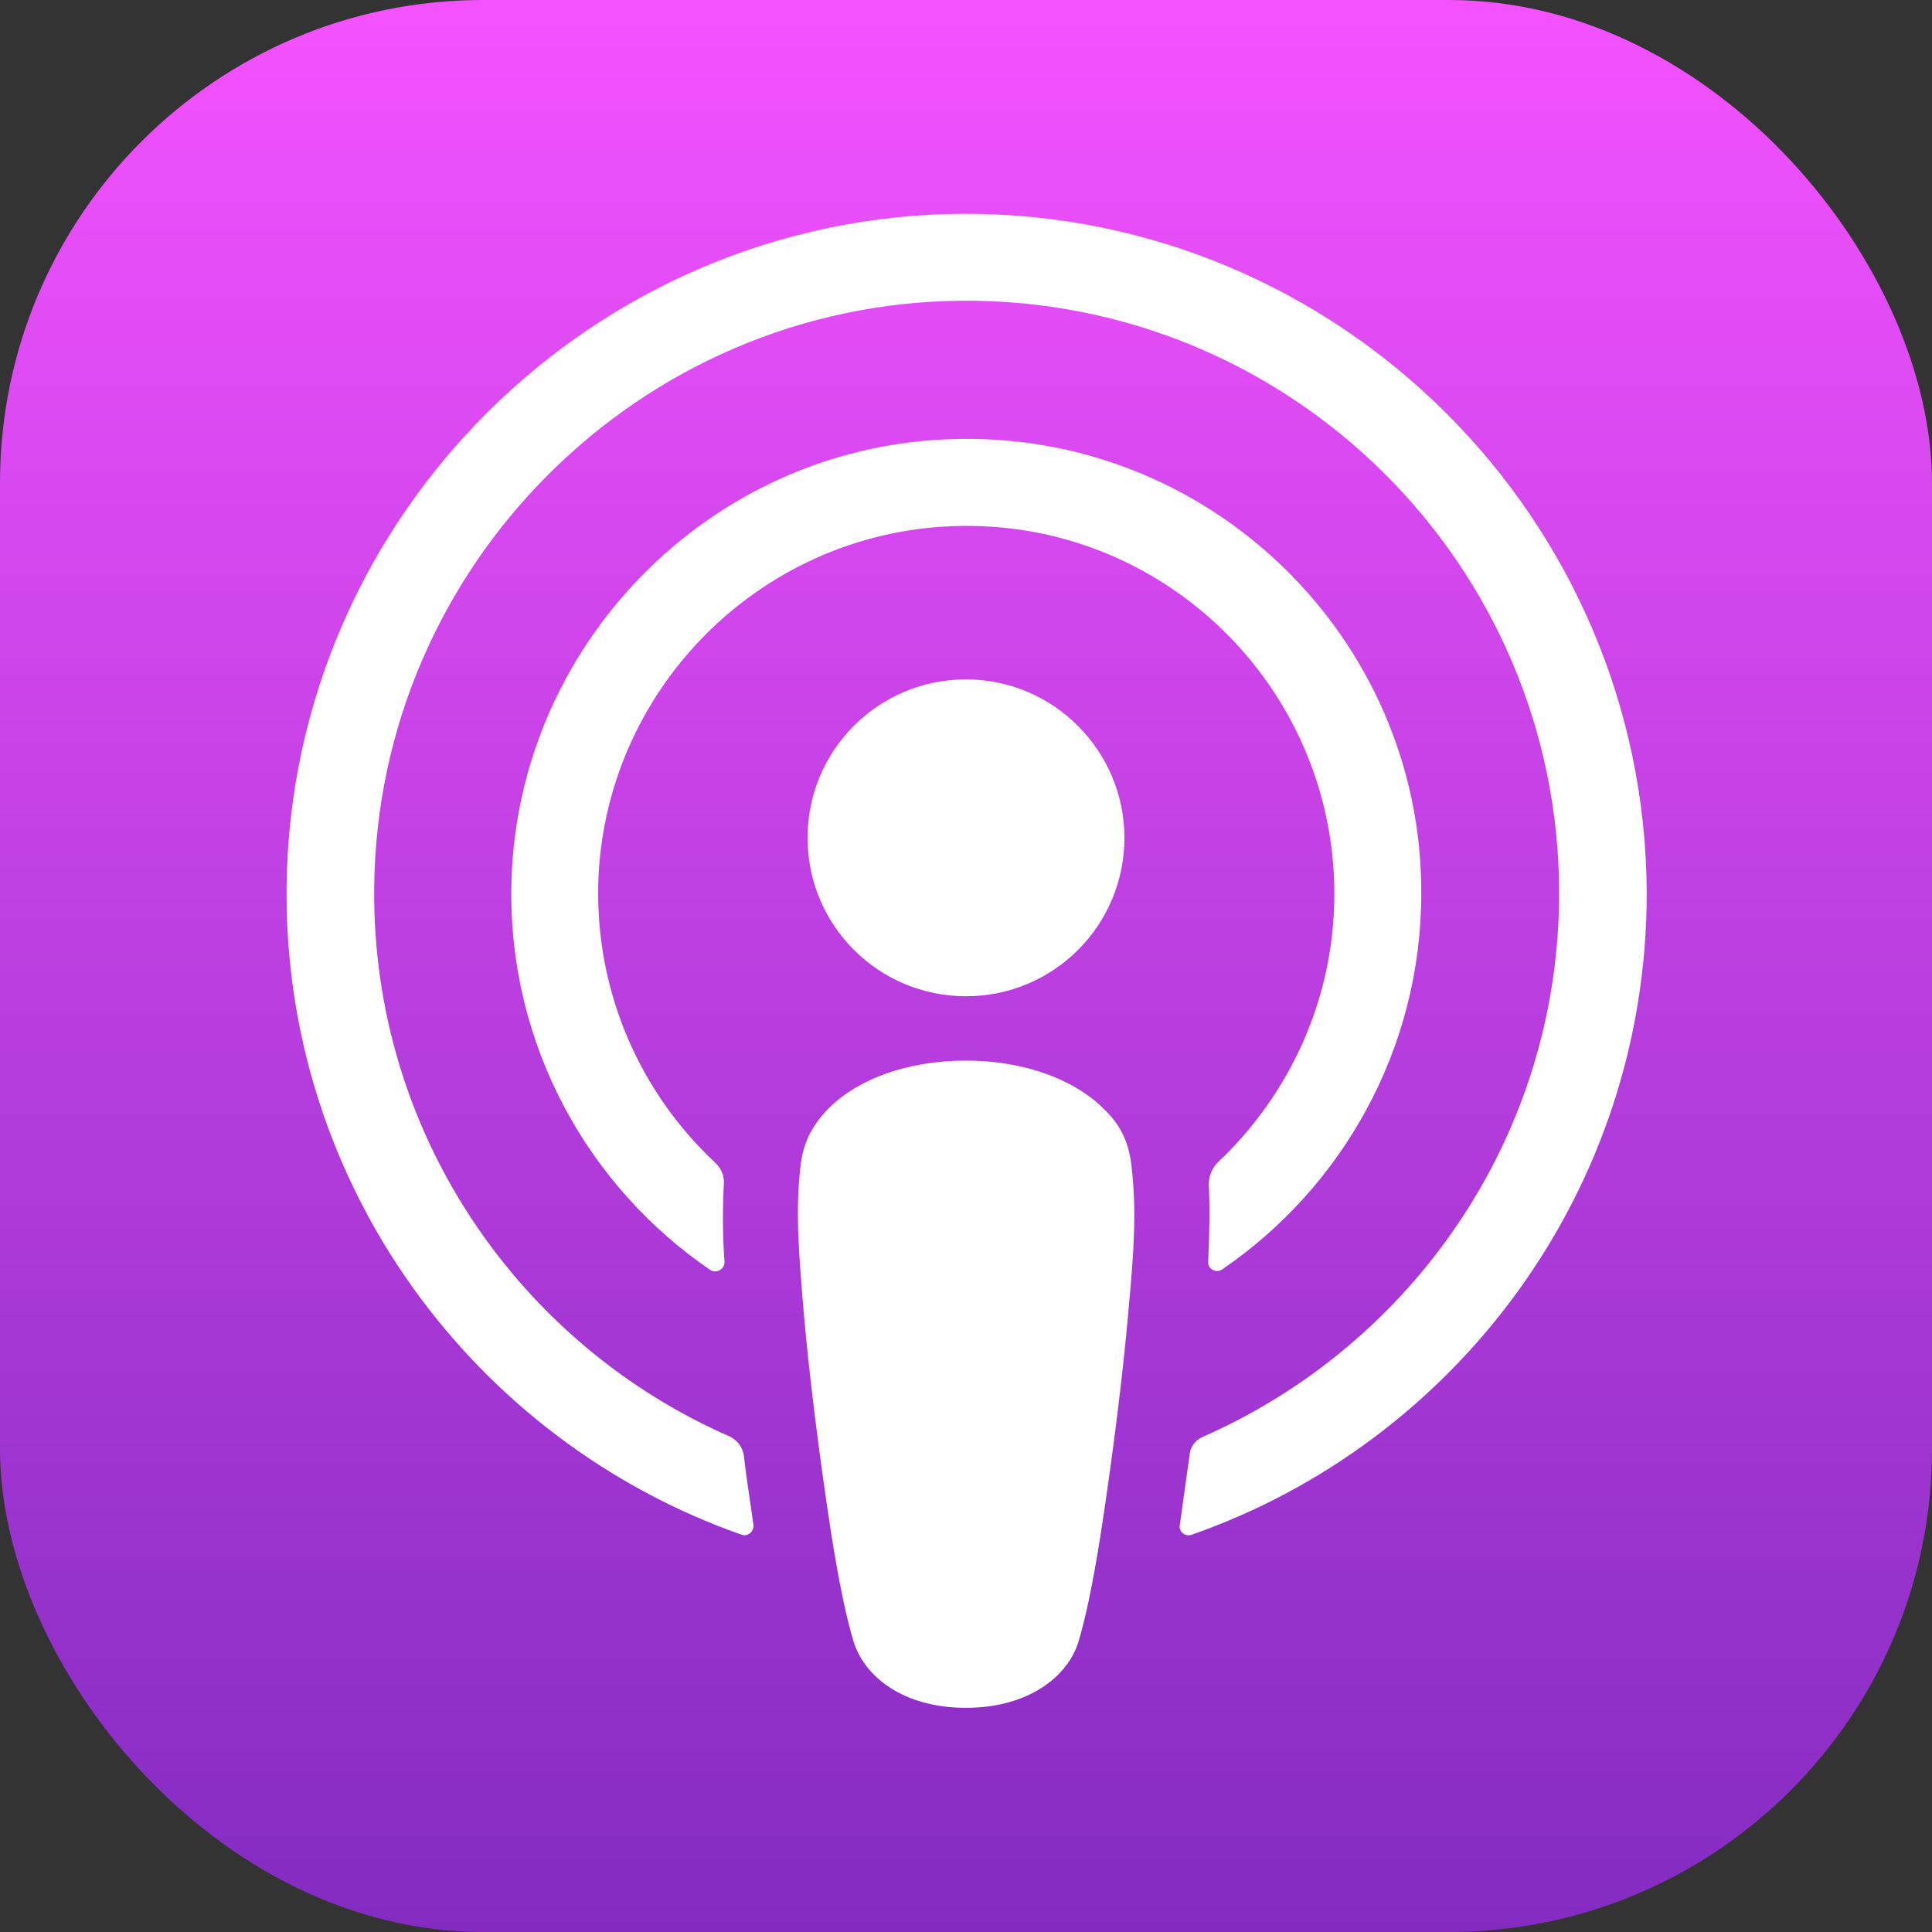
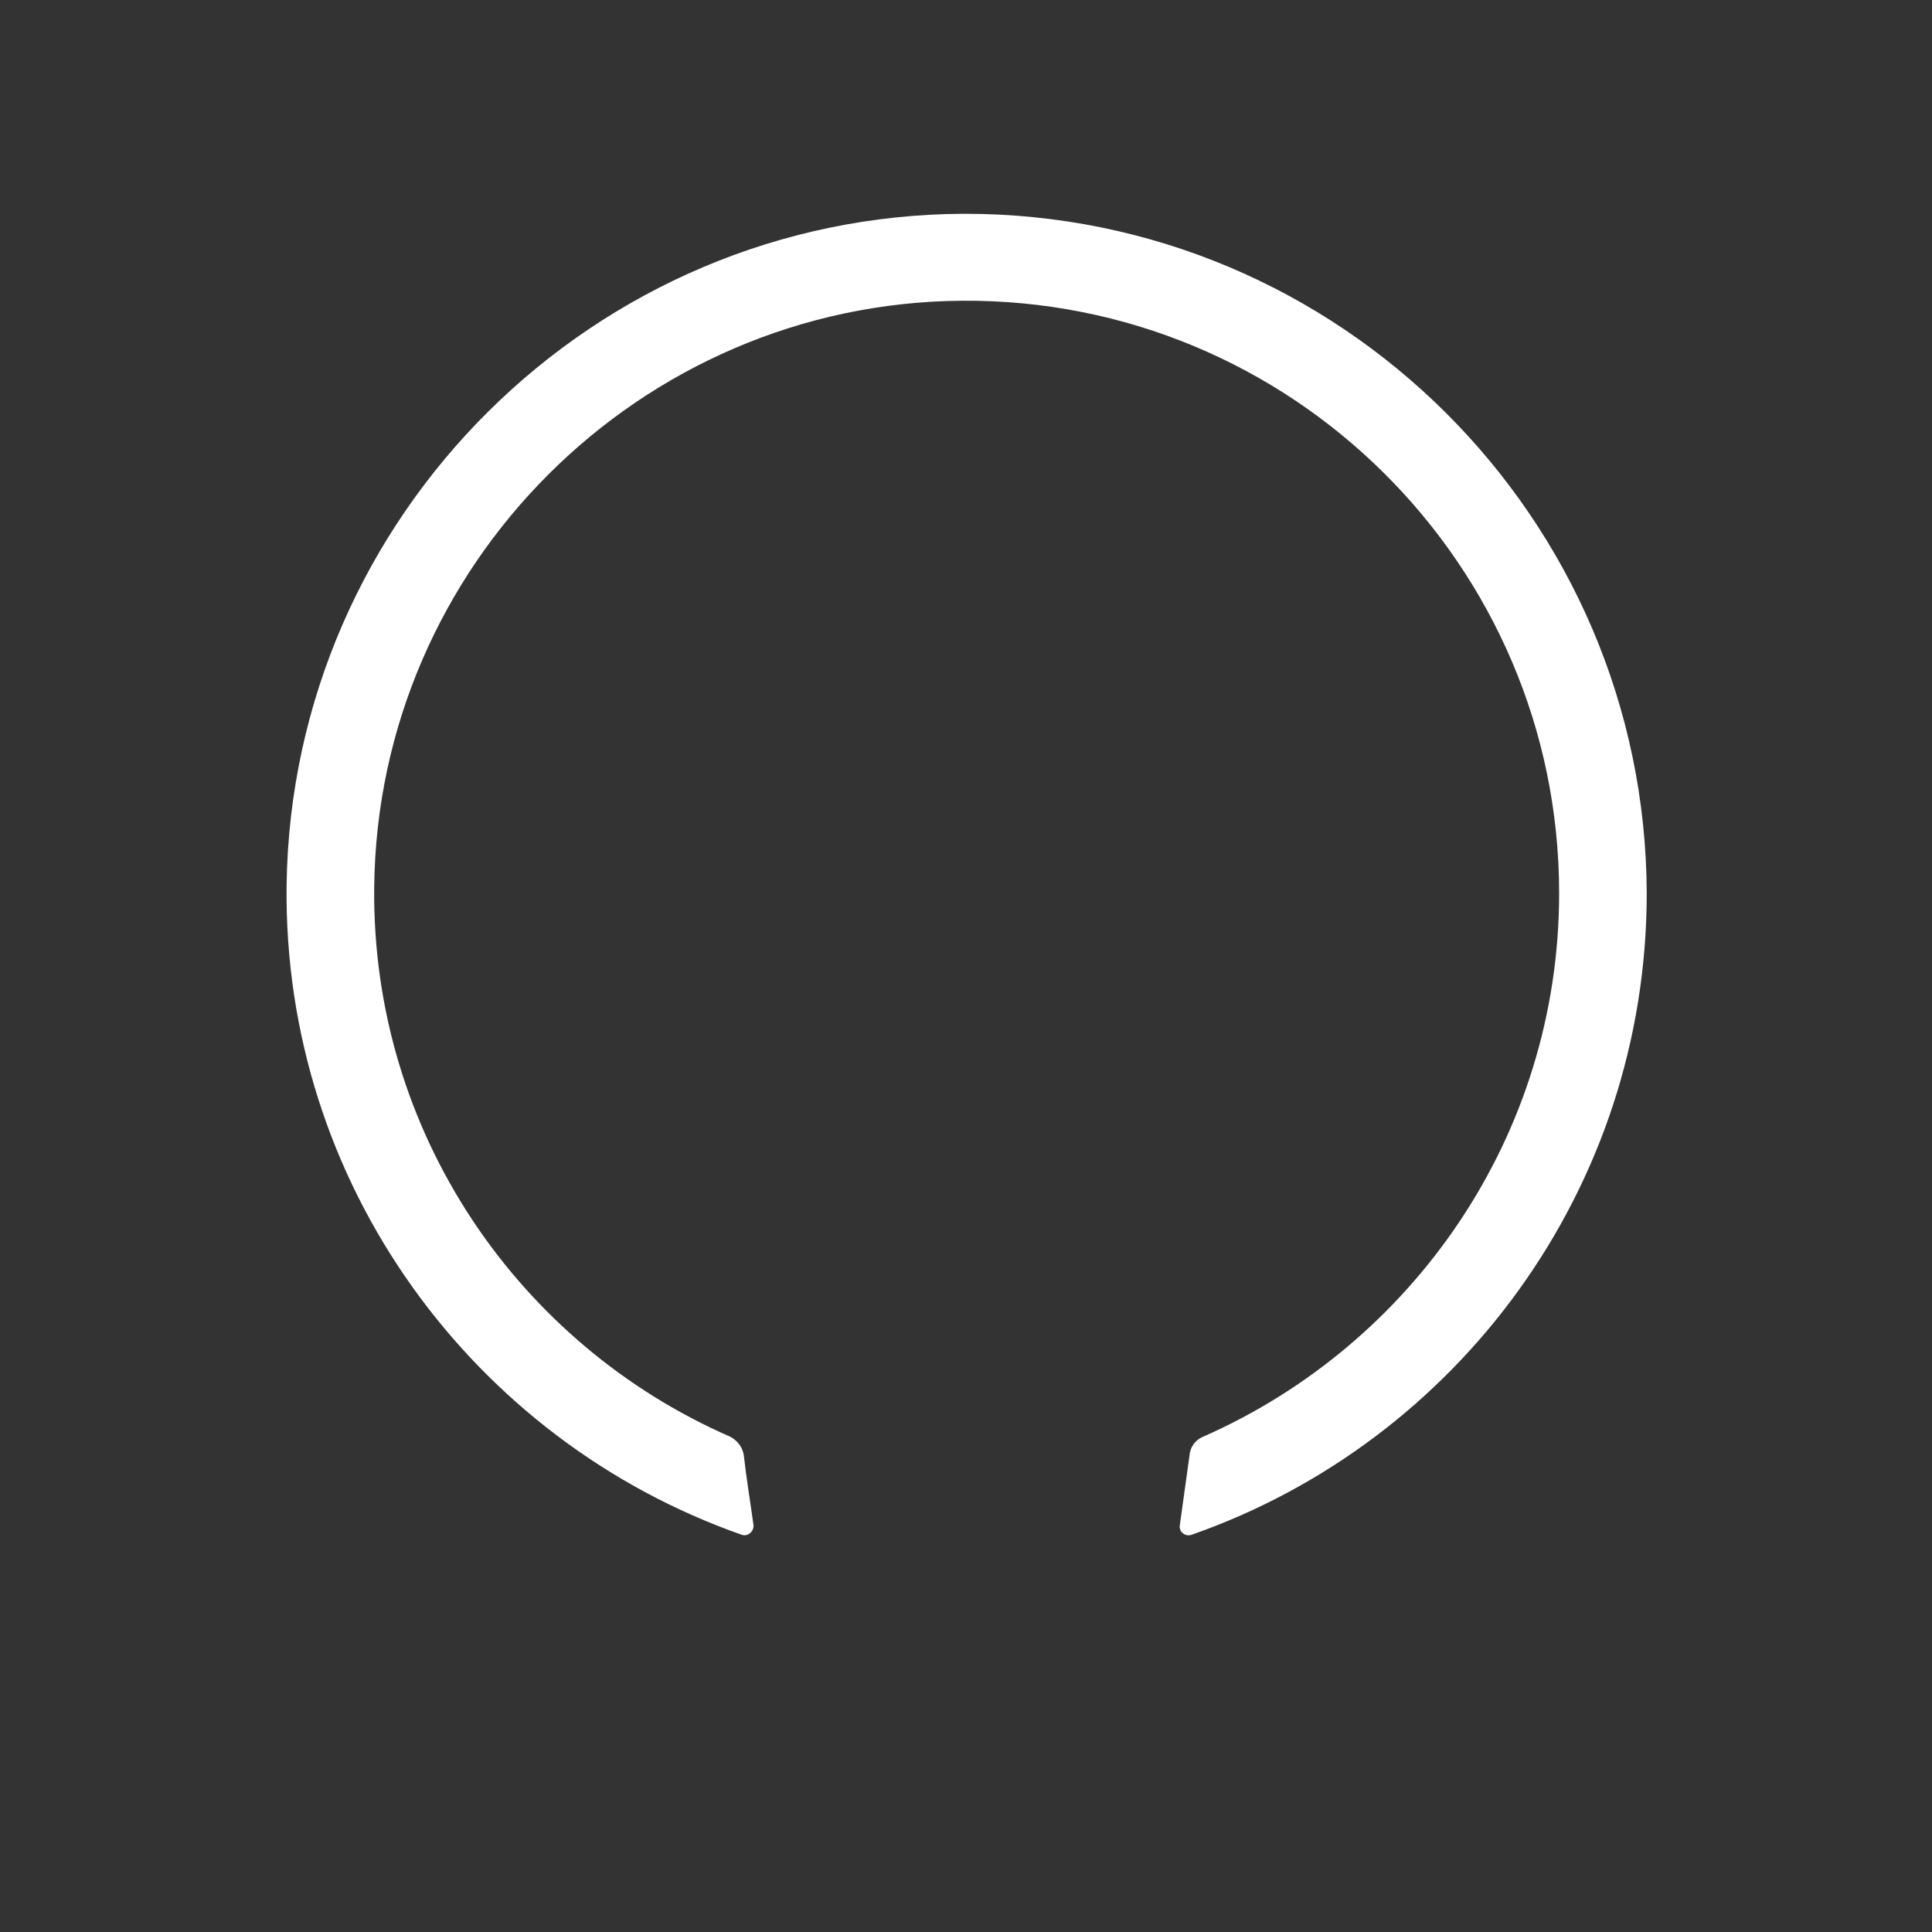
<svg xmlns="http://www.w3.org/2000/svg" width="32" height="32" viewBox="0 0 32 32" fill="none">
  <rect x="0" y="0" width="32" height="32" fill="#333333" stroke="none" />
-   <rect width="32" height="32" rx="8" fill="url(#paint0_linear_1811_43381)" />
-   <path d="M18.742 19.317C18.699 18.933 18.571 18.655 18.315 18.399C17.835 17.898 16.992 17.567 16 17.567C15.008 17.567 14.166 17.887 13.686 18.399C13.44 18.666 13.302 18.933 13.259 19.317C13.174 20.063 13.227 20.703 13.312 21.738C13.398 22.719 13.558 24.031 13.76 25.354C13.91 26.303 14.027 26.815 14.134 27.178C14.315 27.775 14.966 28.287 16 28.287C17.035 28.287 17.696 27.765 17.867 27.178C17.974 26.815 18.091 26.303 18.24 25.354C18.443 24.021 18.603 22.719 18.688 21.738C18.784 20.703 18.827 20.063 18.742 19.317Z" fill="white" />
-   <path d="M18.624 13.877C18.624 15.328 17.451 16.501 16 16.501C14.549 16.501 13.376 15.328 13.376 13.877C13.376 12.426 14.549 11.253 16 11.253C17.451 11.253 18.624 12.437 18.624 13.877Z" fill="white" />
  <path d="M15.968 3.541C9.846 3.562 4.832 8.533 4.747 14.656C4.683 19.616 7.851 23.861 12.278 25.418C12.384 25.461 12.491 25.365 12.48 25.258C12.427 24.874 12.363 24.49 12.32 24.106C12.299 23.968 12.214 23.861 12.096 23.797C8.598 22.272 6.155 18.762 6.198 14.698C6.251 9.365 10.603 5.024 15.926 4.981C21.376 4.938 25.824 9.354 25.824 14.794C25.824 18.816 23.392 22.272 19.926 23.797C19.798 23.85 19.712 23.968 19.702 24.106C19.648 24.49 19.595 24.874 19.542 25.258C19.52 25.376 19.638 25.461 19.744 25.418C24.128 23.882 27.275 19.701 27.275 14.794C27.254 8.586 22.187 3.53 15.968 3.541Z" fill="white" />
-   <path d="M15.712 7.275C11.723 7.424 8.523 10.72 8.469 14.709C8.437 17.333 9.749 19.659 11.765 21.035C11.861 21.099 12 21.024 12 20.907C11.968 20.448 11.968 20.043 11.989 19.616C12 19.477 11.947 19.349 11.84 19.253C10.613 18.101 9.867 16.459 9.909 14.645C9.995 11.445 12.565 8.843 15.765 8.715C19.243 8.576 22.101 11.371 22.101 14.805C22.101 16.555 21.355 18.133 20.171 19.253C20.075 19.349 20.021 19.477 20.021 19.616C20.043 20.032 20.032 20.437 20.011 20.896C20 21.013 20.139 21.099 20.245 21.024C22.229 19.669 23.541 17.376 23.541 14.795C23.552 10.549 20 7.104 15.712 7.275Z" fill="white" />
  <defs>
    <linearGradient id="paint0_linear_1811_43381" x1="16" y1="0" x2="16" y2="32" gradientUnits="userSpaceOnUse">
      <stop stop-color="#F452FF" />
      <stop offset="1" stop-color="#832BC1" />
    </linearGradient>
  </defs>
</svg>